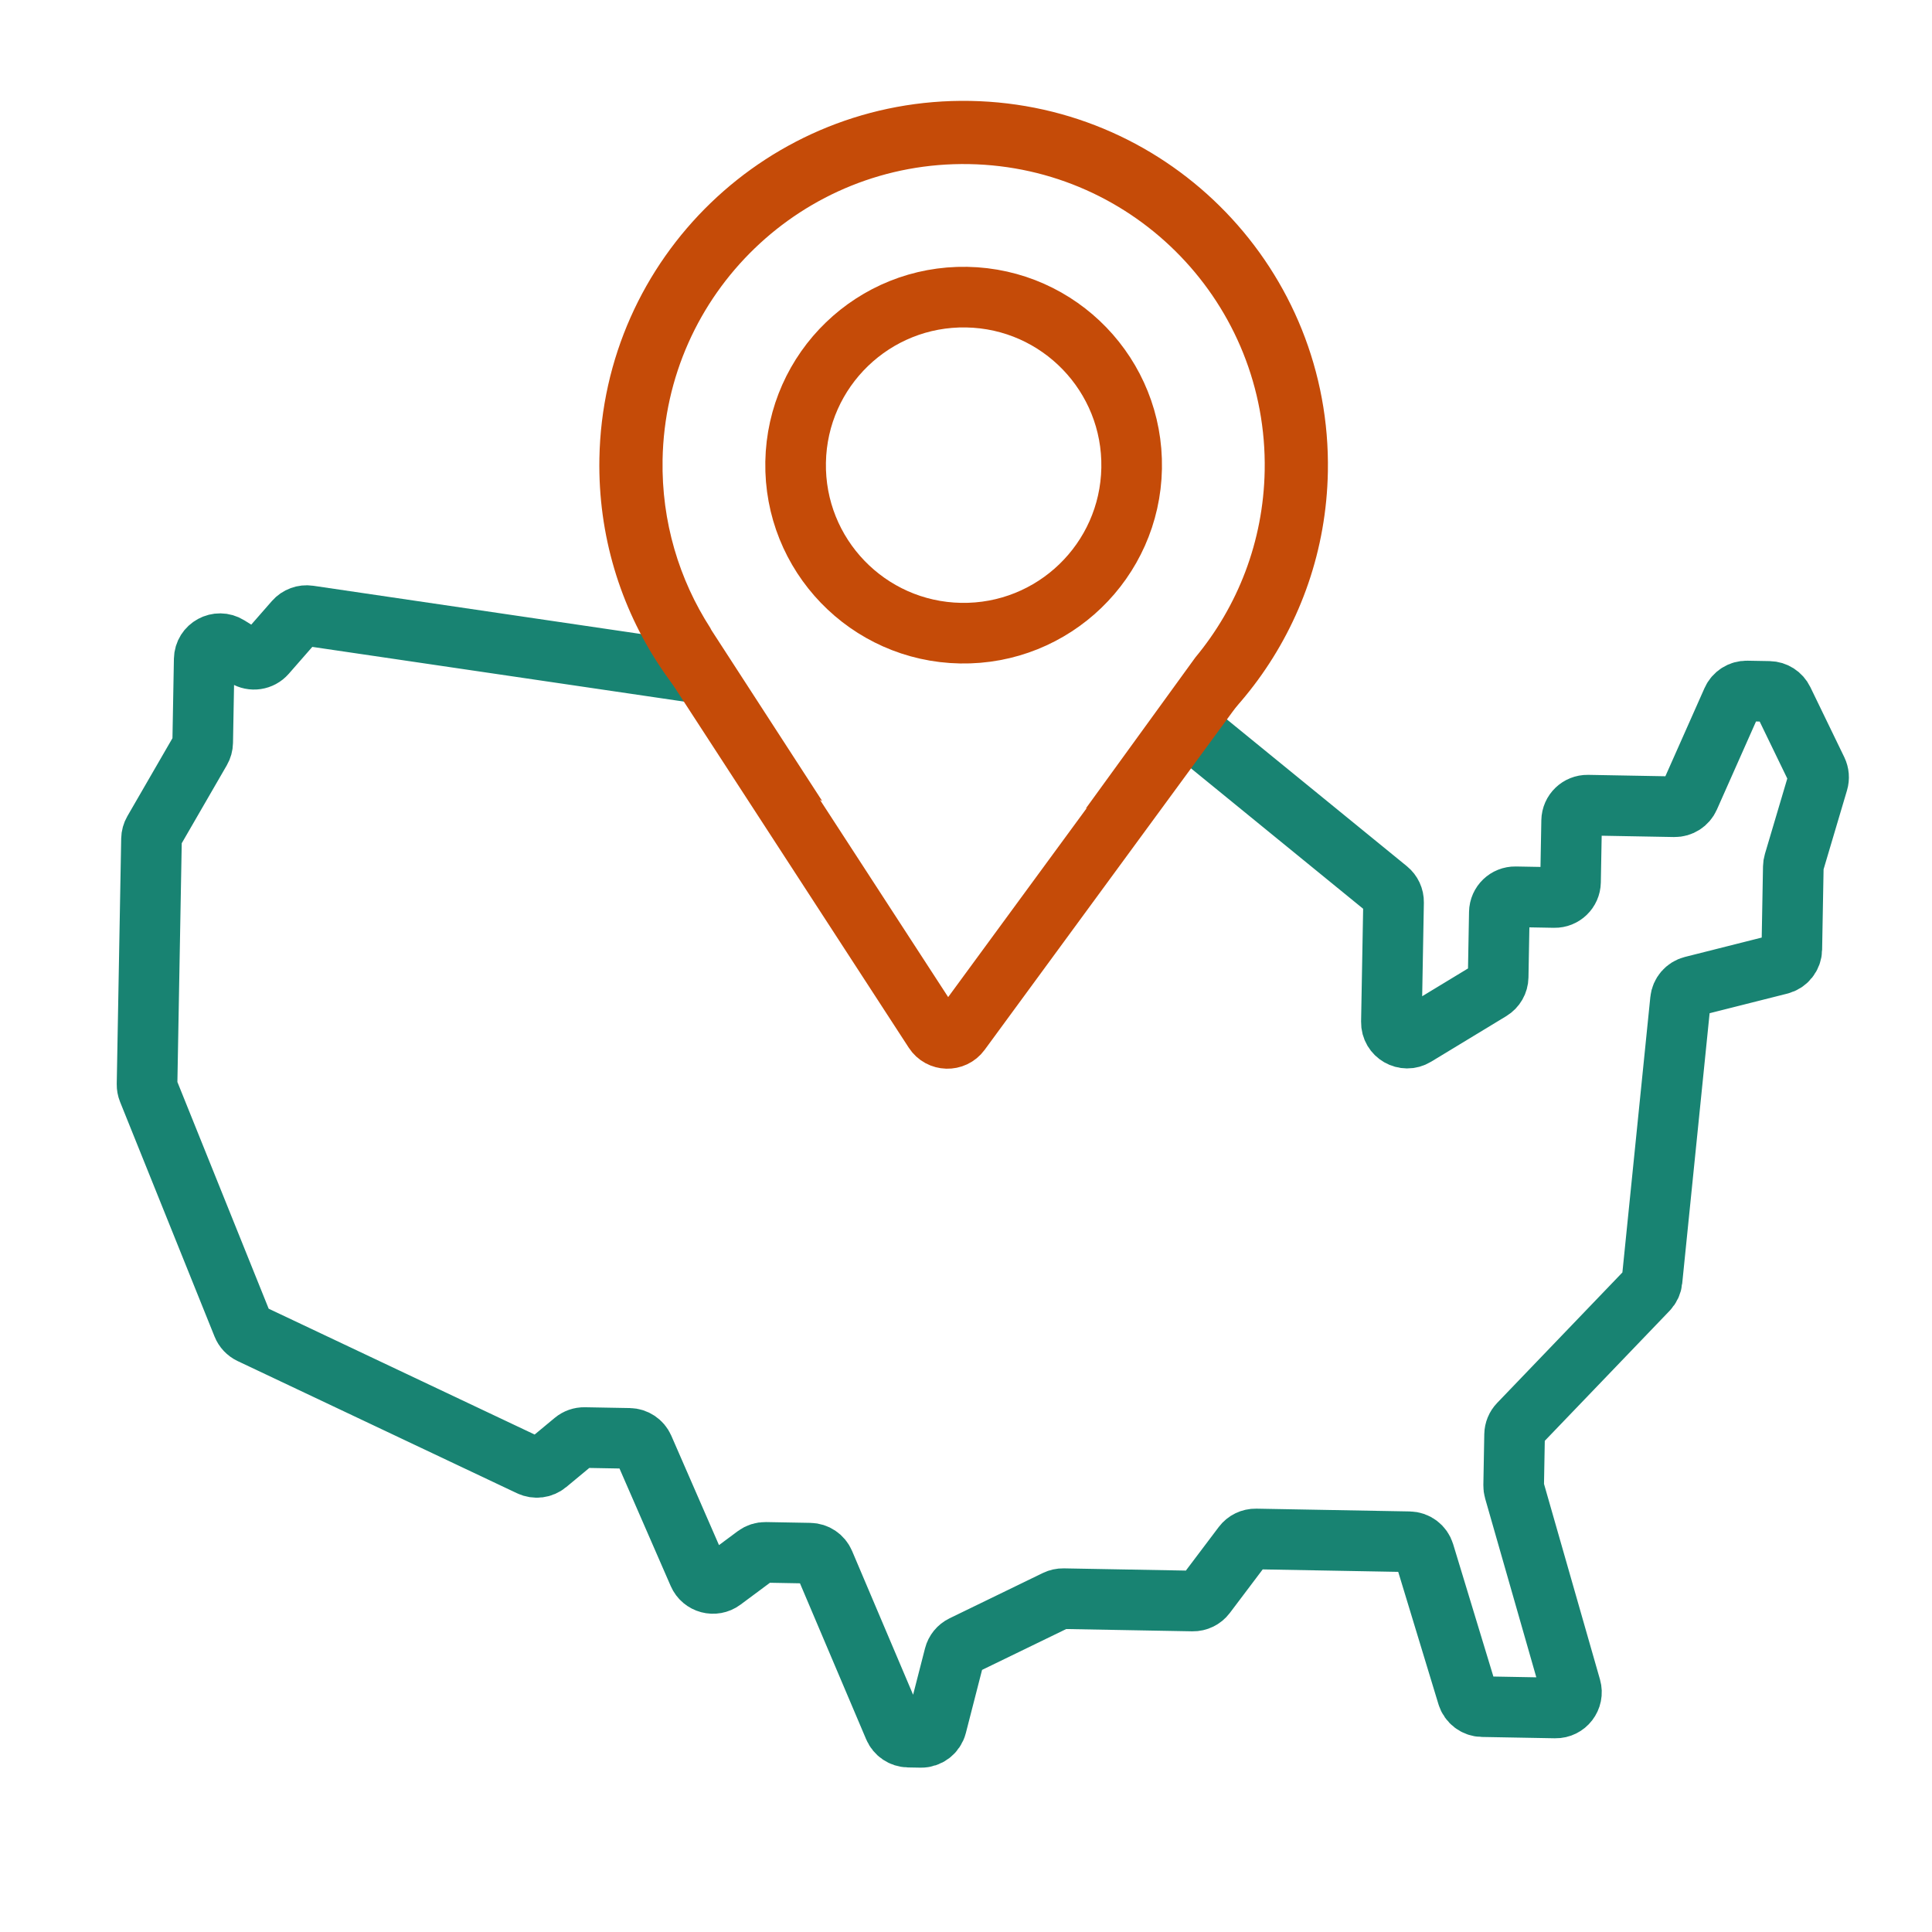
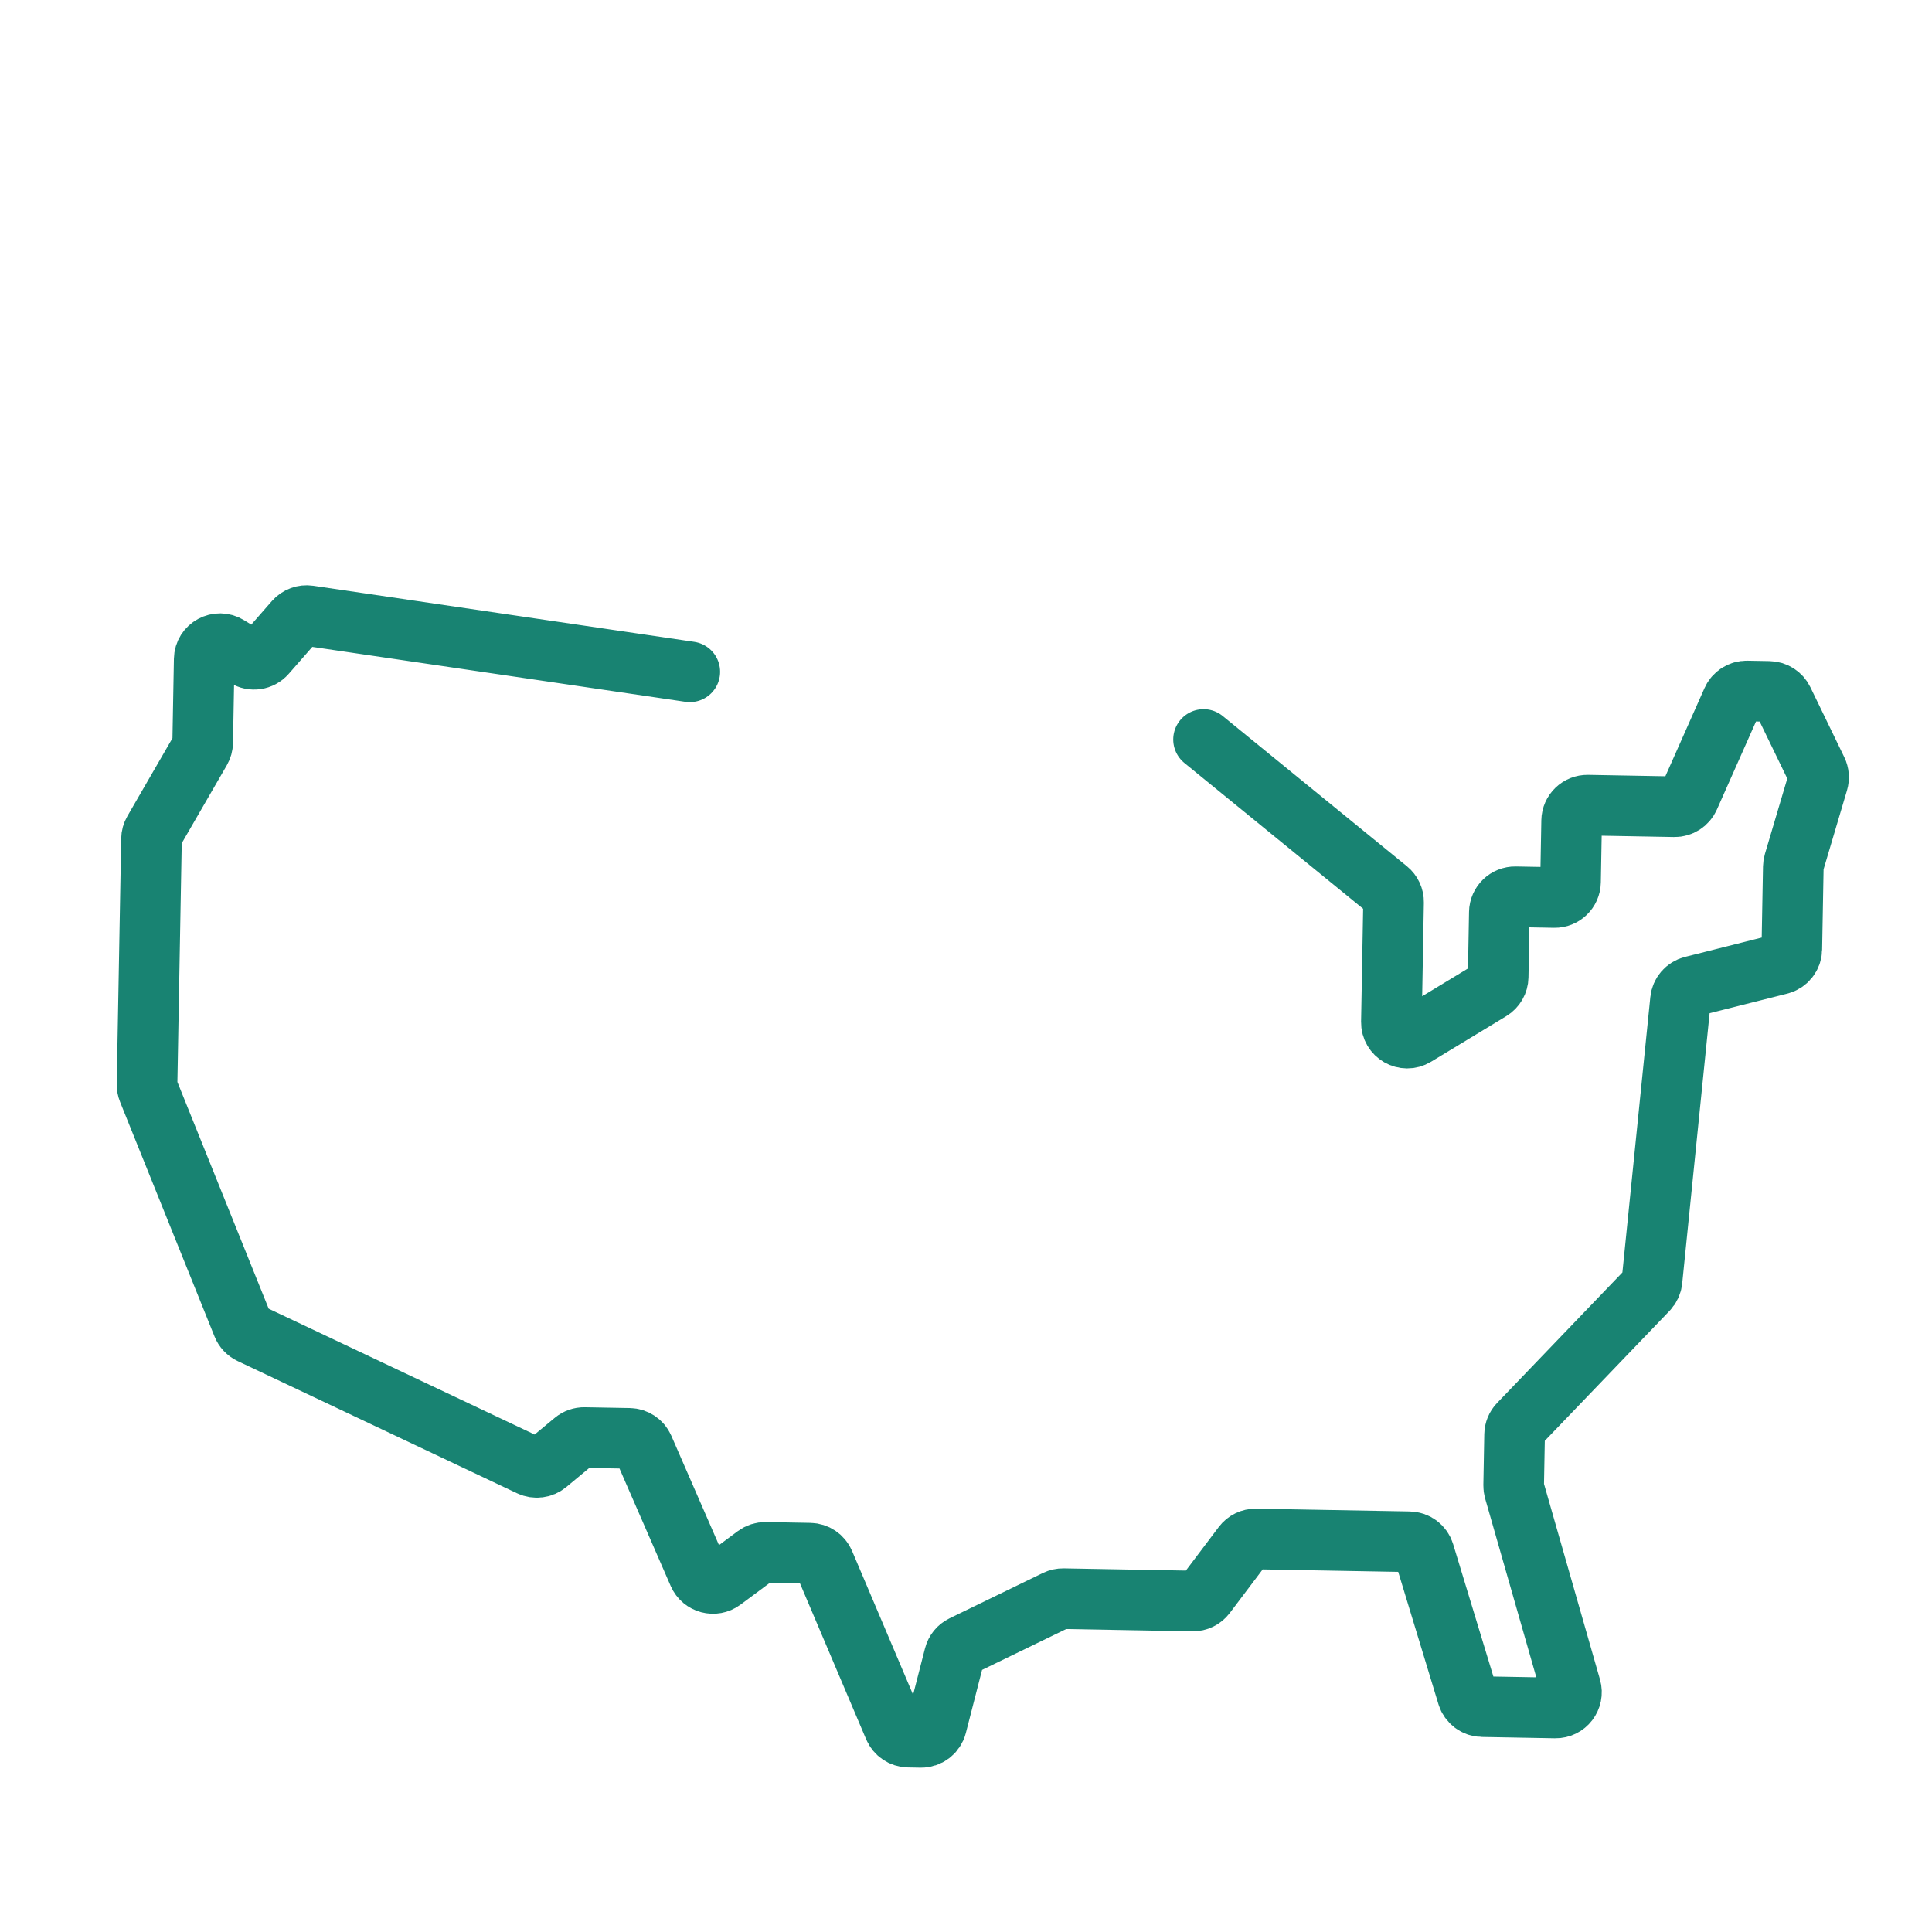
<svg xmlns="http://www.w3.org/2000/svg" width="510" height="510" viewBox="0 0 510 510" fill="none">
  <path d="M182.091 177.344L81.542 162.544C80.139 162.338 78.729 162.857 77.795 163.924L70.202 172.603C68.856 174.142 66.594 174.478 64.858 173.398L60.28 170.547C57.531 168.835 53.964 170.774 53.906 174.012L53.507 195.996C53.494 196.703 53.301 197.396 52.947 198.008L40.551 219.45C40.197 220.062 40.005 220.754 39.992 221.461L38.816 286.248C38.806 286.807 38.908 287.363 39.117 287.882L64.063 349.841C64.455 350.814 65.199 351.604 66.148 352.053L139.918 386.957C141.384 387.65 143.118 387.432 144.366 386.396L151.542 380.439C152.311 379.801 153.283 379.46 154.281 379.478L166.133 379.693C167.764 379.723 169.229 380.701 169.88 382.197L184.39 415.487C185.463 417.947 188.547 418.769 190.702 417.167L199.523 410.61C200.263 410.06 201.164 409.771 202.086 409.787L213.802 410C215.448 410.03 216.923 411.025 217.566 412.541L236.015 456.018C236.658 457.534 238.133 458.529 239.779 458.559L243.097 458.619C245.029 458.654 246.732 457.358 247.212 455.487L251.932 437.106C252.236 435.919 253.048 434.927 254.15 434.392L278.791 422.427C279.382 422.14 280.032 421.997 280.689 422.009L314.846 422.629C316.181 422.653 317.446 422.037 318.251 420.971L328.109 407.905C328.914 406.84 330.179 406.223 331.514 406.248L372.026 406.983C373.834 407.016 375.415 408.21 375.94 409.94L387.373 447.556C387.899 449.286 389.48 450.48 391.288 450.513L410.579 450.863C413.382 450.914 415.436 448.241 414.665 445.546L399.729 393.361C399.616 392.964 399.562 392.551 399.569 392.138L399.813 378.698C399.832 377.648 400.247 376.644 400.974 375.886L434.958 340.483C435.603 339.811 436.005 338.942 436.099 338.016L443.607 263.987C443.784 262.242 445.035 260.794 446.736 260.364L469.845 254.535C471.67 254.075 472.961 252.449 472.995 250.567L473.39 228.815C473.396 228.438 473.454 228.065 473.561 227.704L479.891 206.37C480.187 205.373 480.1 204.301 479.646 203.365L470.684 184.866C469.999 183.452 468.577 182.543 467.006 182.514L461.148 182.408C459.472 182.377 457.941 183.353 457.261 184.885L445.897 210.48C445.216 212.012 443.685 212.988 442.009 212.957L419.12 212.542C416.817 212.5 414.916 214.333 414.874 216.636L414.58 232.823C414.539 235.126 412.638 236.959 410.335 236.917L400.034 236.73C397.731 236.688 395.83 238.521 395.789 240.824L395.479 257.901C395.453 259.332 394.695 260.65 393.472 261.392L373.626 273.428C370.818 275.131 367.234 273.07 367.293 269.786L367.867 238.174C367.89 236.894 367.325 235.675 366.333 234.866L317.707 195.206" stroke="#188372" stroke-width="16" stroke-linecap="round" />
-   <path d="M180.736 170.859L246.605 272.216C248.195 274.662 251.741 274.762 253.466 272.409L325.991 173.495" stroke="#C54B08" stroke-width="16" stroke-linecap="round" />
-   <path fill-rule="evenodd" clip-rule="evenodd" d="M315.545 173.546C326.679 160.144 333.504 143.007 333.845 124.23C334.641 80.34 299.707 44.115 255.817 43.318C211.927 42.522 175.701 77.456 174.904 121.346C174.608 137.709 179.277 153.006 187.525 165.8C187.62 166.023 187.736 166.243 187.875 166.458L217.03 211.435C181.875 196.612 157.49 161.522 158.225 121.044C159.188 67.941 203.017 25.675 256.119 26.638C309.222 27.602 351.488 71.431 350.525 124.533C349.778 165.705 323.263 200.363 286.636 213.409L315.545 173.546Z" fill="#C54B08" />
-   <circle cx="254.375" cy="122.788" r="44.358" transform="rotate(1.04 254.375 122.788)" stroke="#C54B08" stroke-width="16" />
</svg>